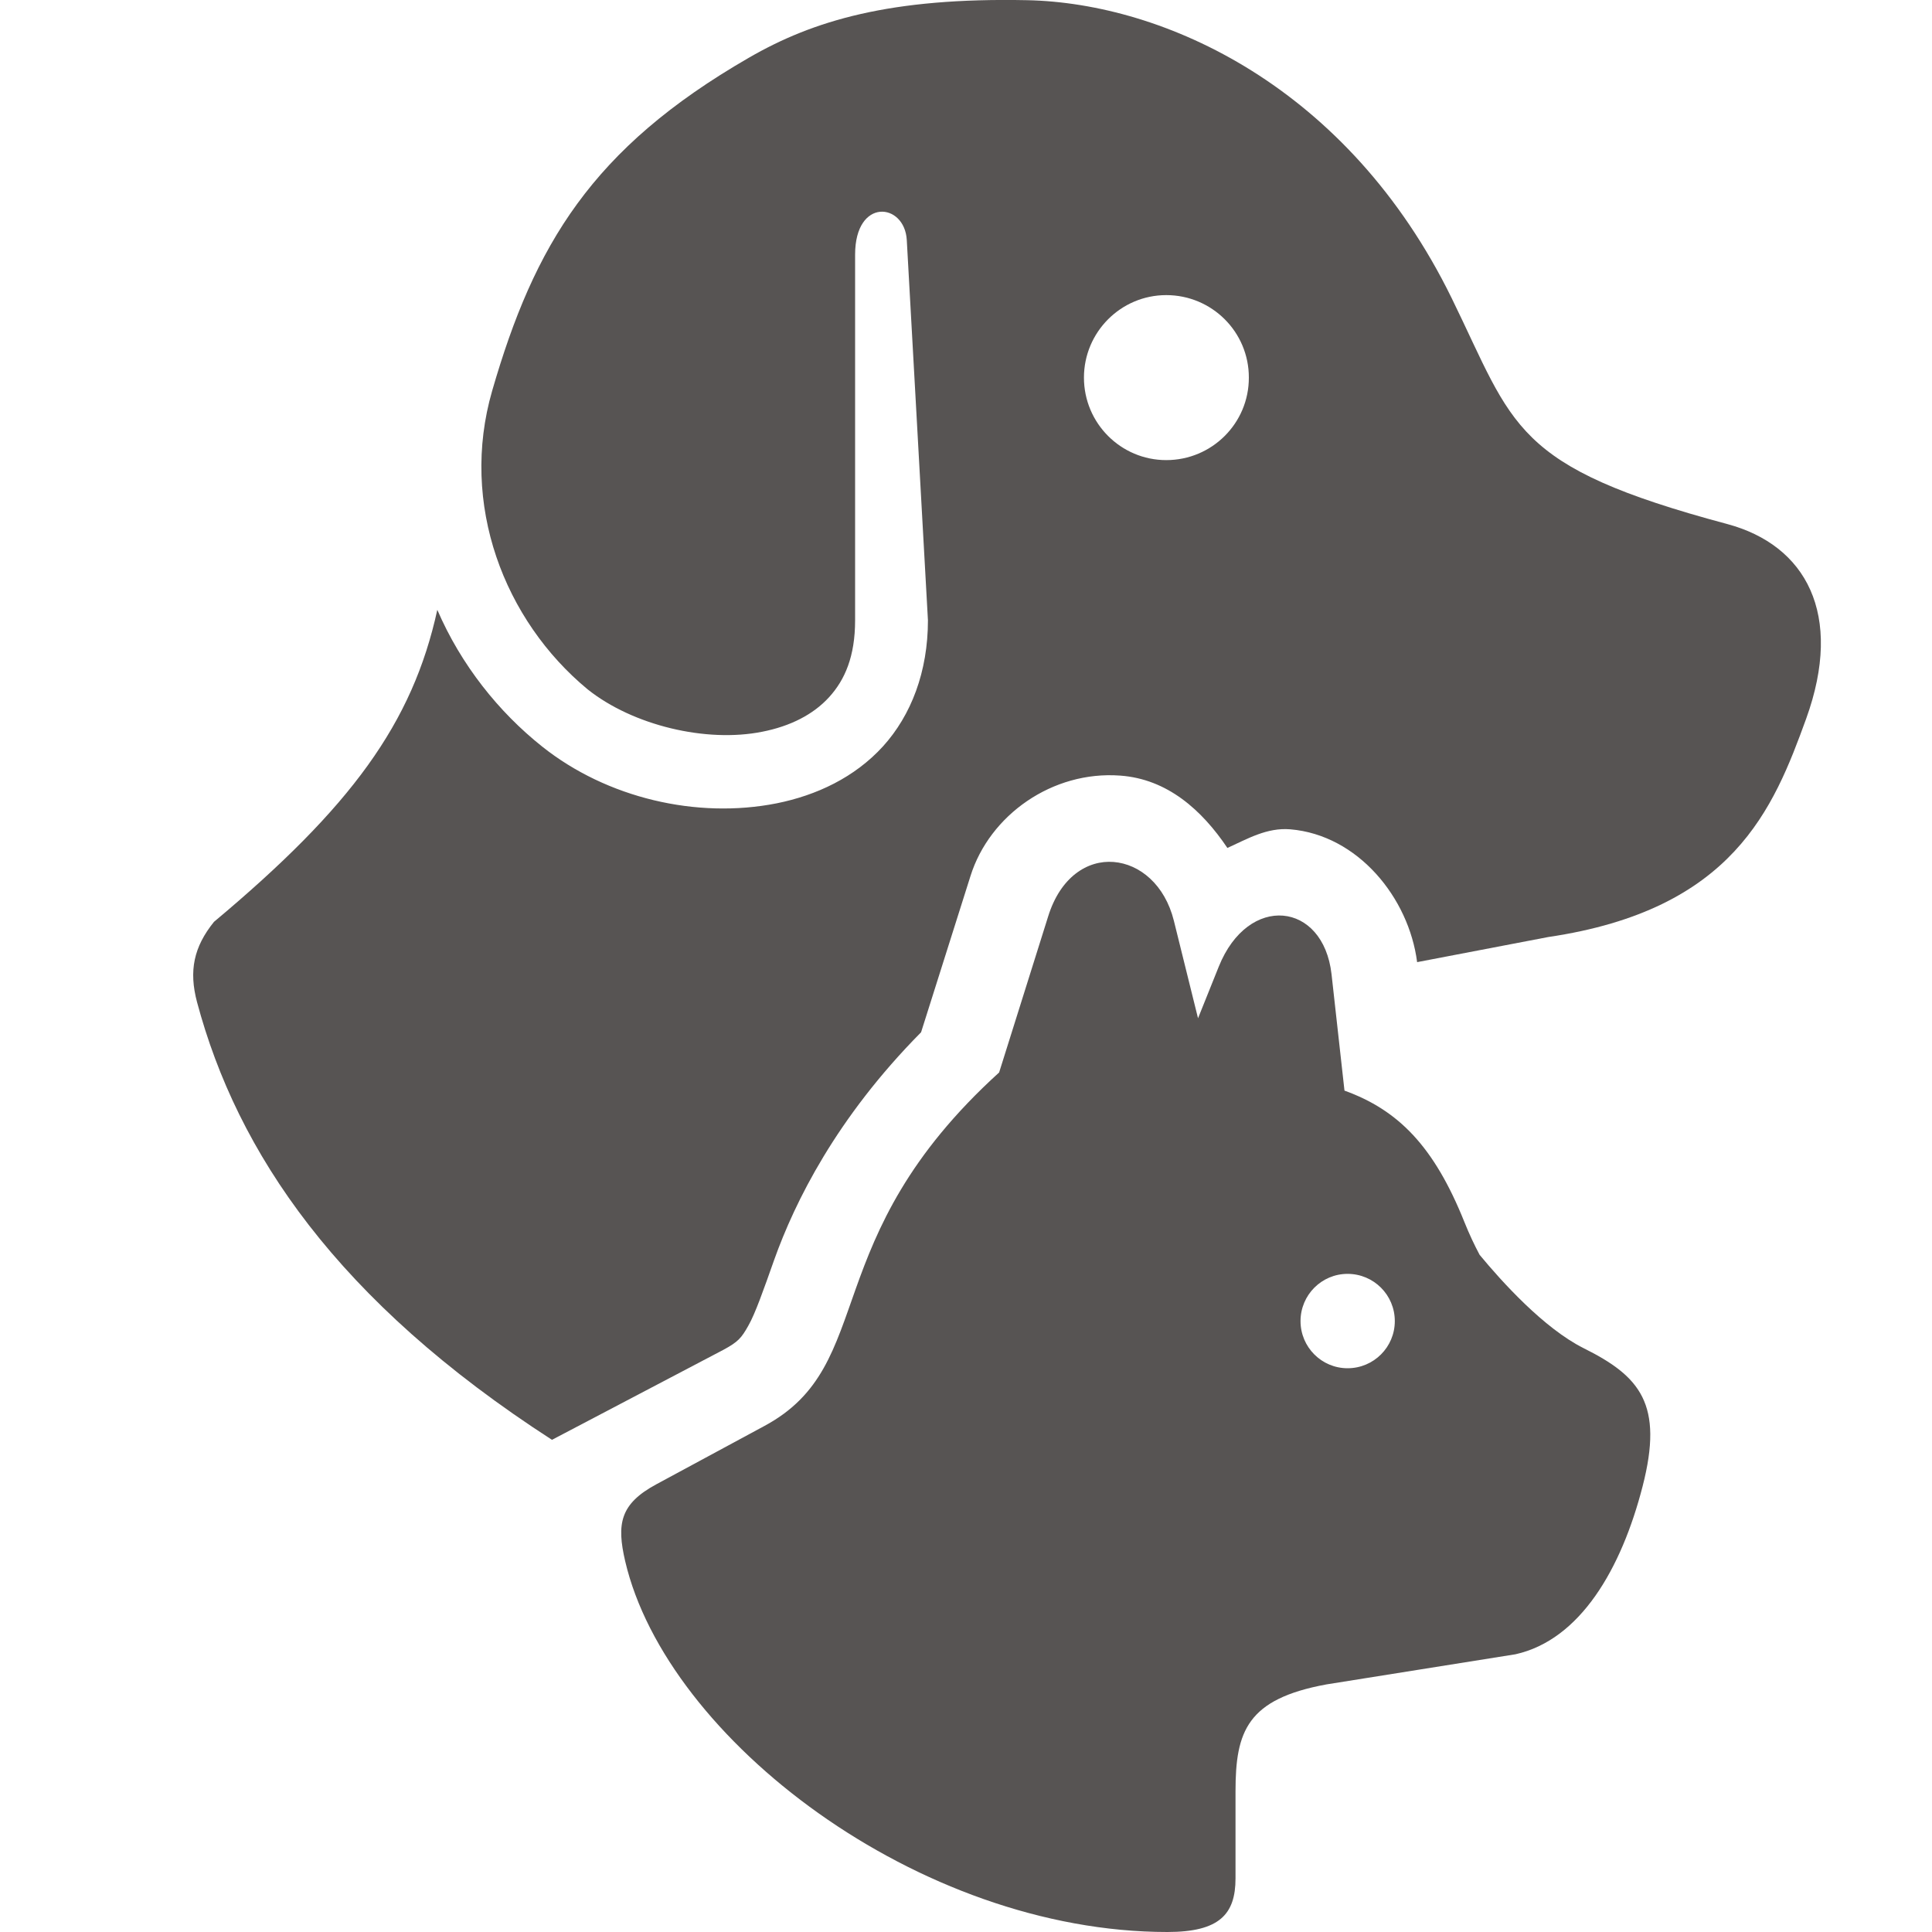
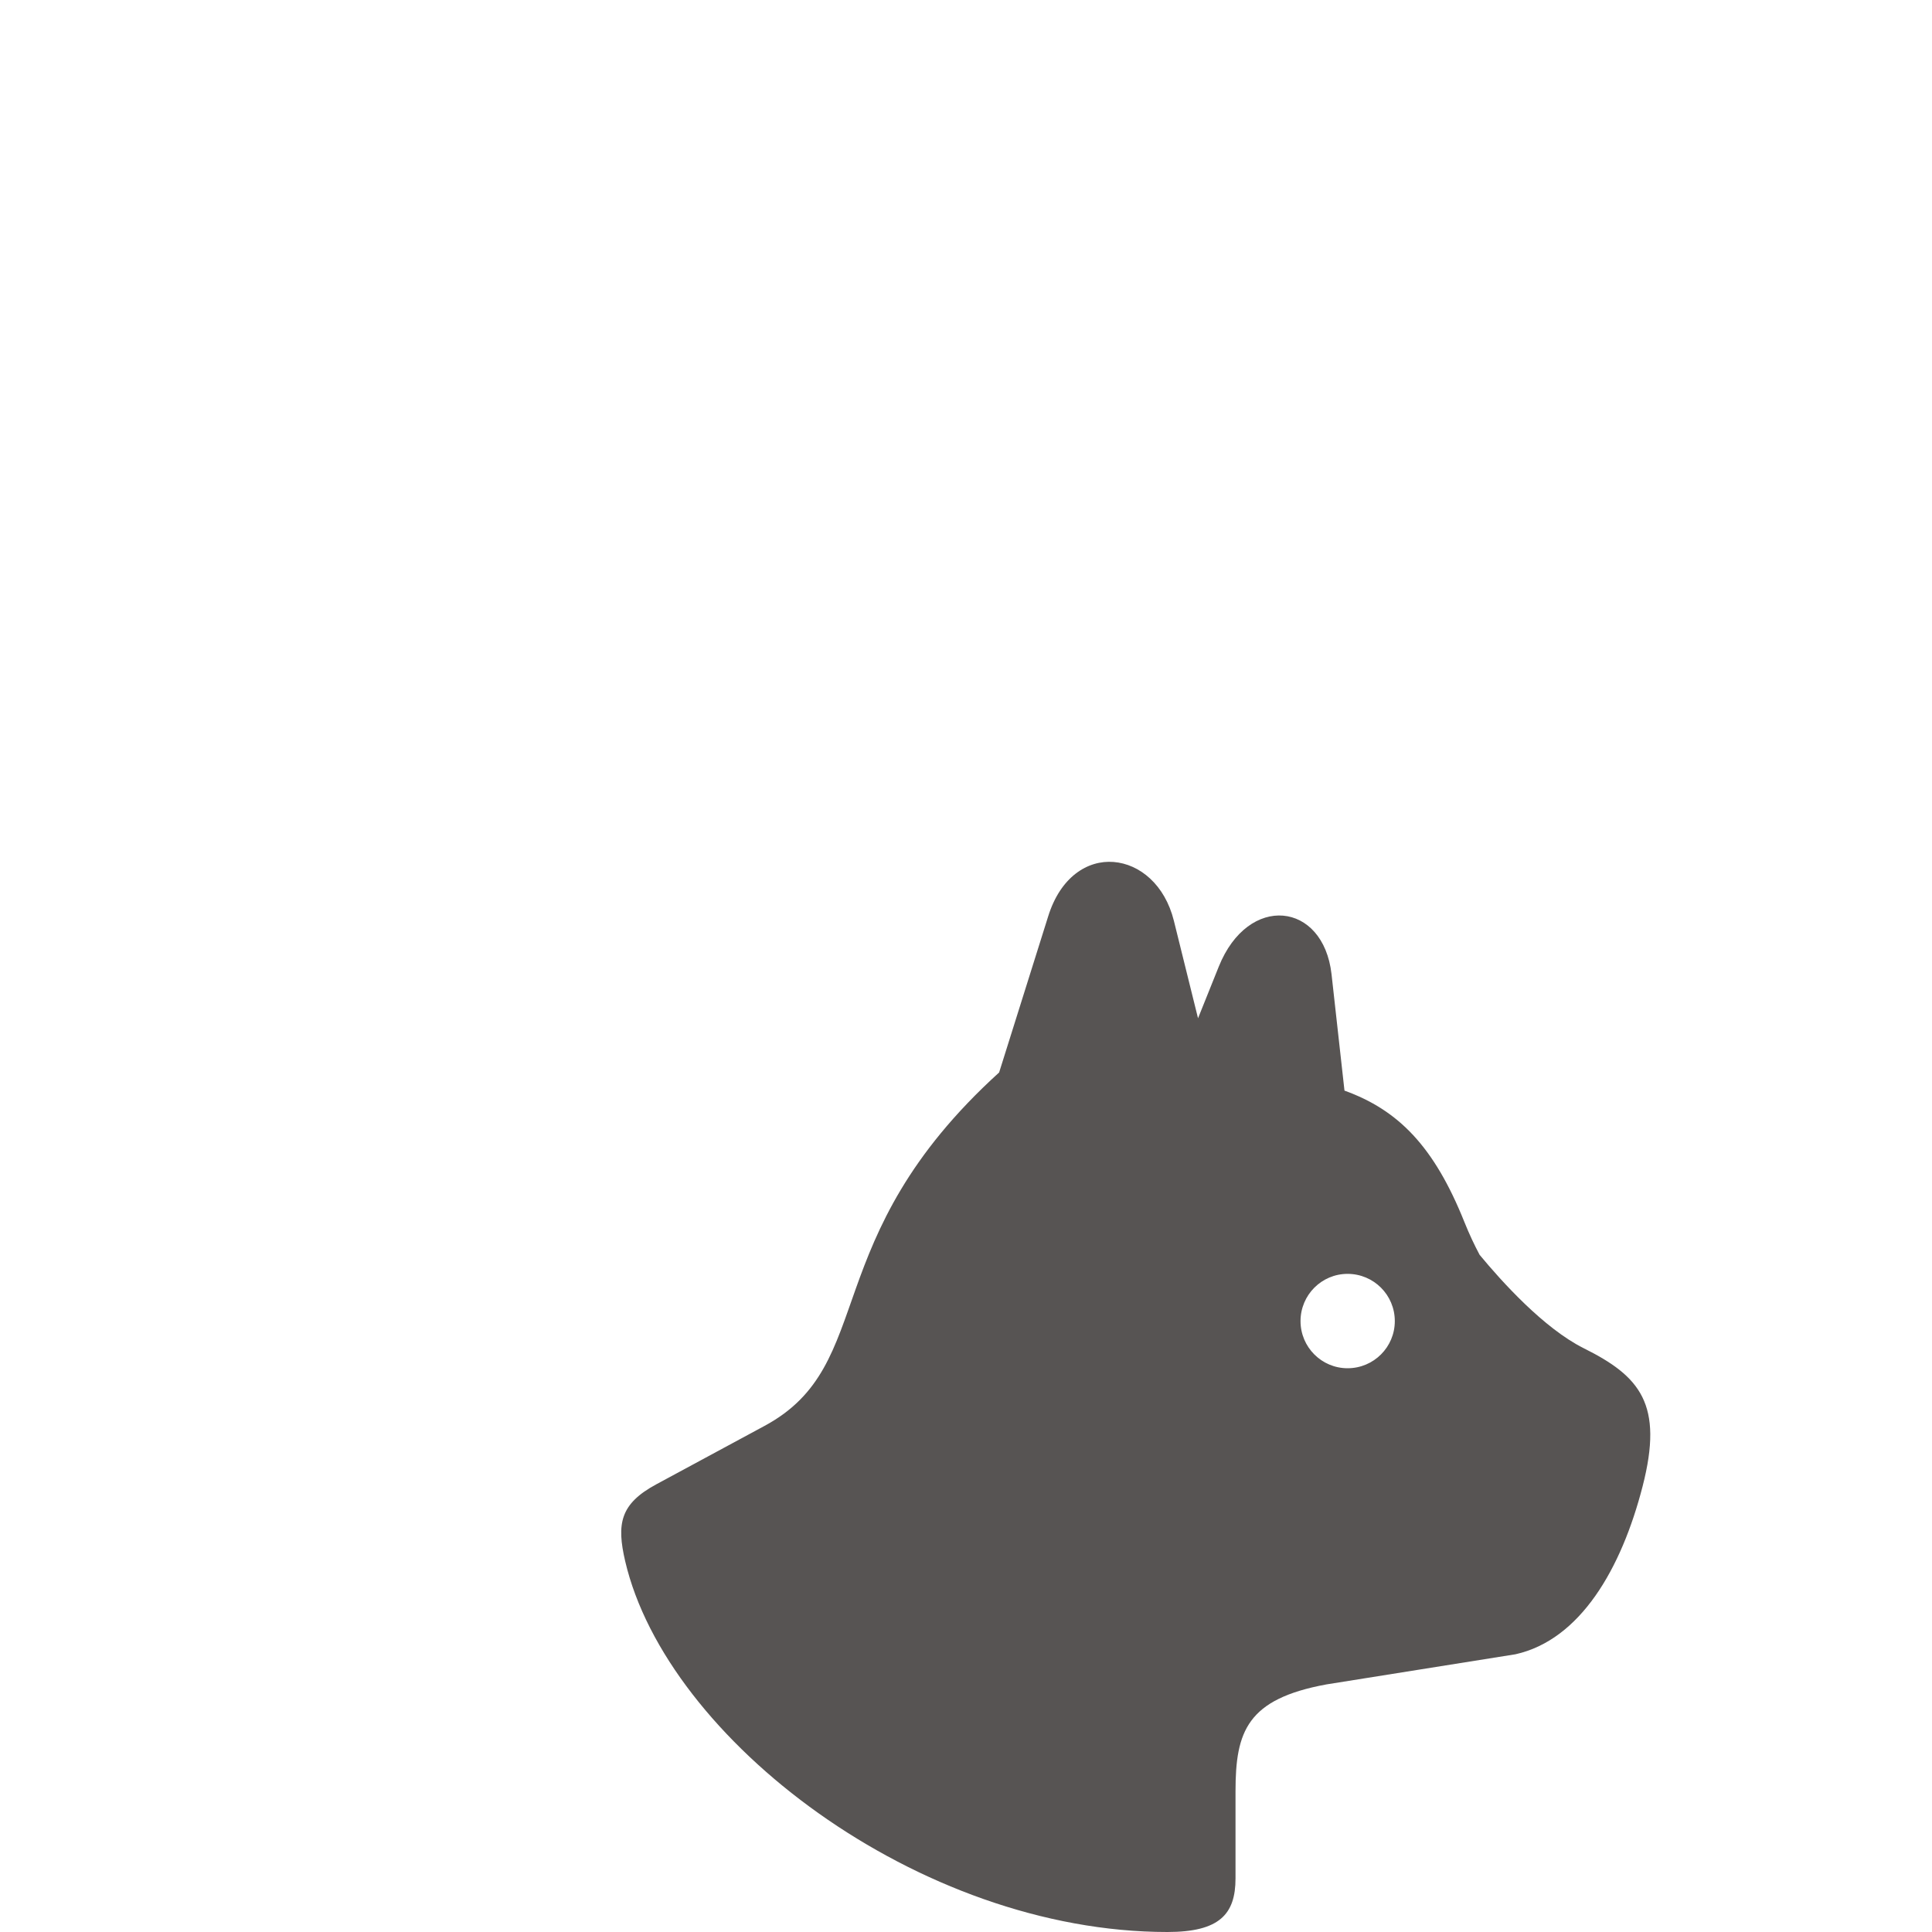
<svg xmlns="http://www.w3.org/2000/svg" width="20" height="20" viewBox="0 0 20 20" fill="none">
-   <path d="M12.073 3.055C12.546 3.055 12.929 3.437 12.928 3.909C12.929 4.381 12.546 4.763 12.073 4.763C11.603 4.763 11.221 4.381 11.221 3.909C11.221 3.438 11.603 3.055 12.073 3.055ZM7.75 0.599C6.123 1.538 5.531 2.538 5.095 4.045C4.755 5.22 5.22 6.422 6.083 7.136C6.552 7.51 7.311 7.691 7.89 7.575C8.181 7.518 8.419 7.397 8.583 7.217C8.746 7.038 8.852 6.796 8.852 6.421V2.636C8.852 2.042 9.365 2.097 9.387 2.485L9.606 6.421C9.606 6.952 9.433 7.404 9.14 7.727C8.847 8.048 8.453 8.233 8.04 8.316C7.212 8.48 6.281 8.261 5.612 7.728C5.163 7.371 4.773 6.884 4.527 6.313C4.27 7.488 3.636 8.354 2.215 9.543C2.006 9.802 1.953 10.049 2.04 10.375C2.456 11.929 3.489 13.468 5.714 14.905L7.489 13.973C7.643 13.89 7.676 13.849 7.747 13.723C7.818 13.598 7.9 13.365 8.015 13.04C8.228 12.444 8.656 11.574 9.535 10.686L10.046 9.07C10.244 8.436 10.896 7.977 11.596 8.029C12.083 8.064 12.441 8.384 12.706 8.778C12.915 8.683 13.116 8.565 13.357 8.585C14.057 8.644 14.584 9.293 14.67 9.96L16.028 9.7C17.943 9.417 18.359 8.372 18.697 7.441C19.09 6.354 18.692 5.643 17.881 5.425C15.65 4.828 15.679 4.418 15.029 3.089C13.954 0.892 12.049 0.032 10.634 0.002C9.221 -0.027 8.42 0.211 7.75 0.599Z" fill="#575453" />
  <path d="M13.95 13.187C14.221 13.187 14.439 13.406 14.439 13.676C14.439 13.945 14.221 14.164 13.95 14.164C13.681 14.164 13.463 13.945 13.463 13.676C13.463 13.406 13.681 13.187 13.95 13.187ZM11.527 8.923C11.258 8.902 10.978 9.078 10.851 9.485L10.343 11.102C8.438 12.832 9.1 14.123 7.914 14.761L6.795 15.365C6.418 15.568 6.382 15.775 6.472 16.162C6.902 18.003 9.511 20 12.085 20C12.624 20 12.79 19.816 12.79 19.445V18.543C12.79 17.922 12.91 17.588 13.731 17.437L15.688 17.125C16.36 16.975 16.785 16.238 17.004 15.387C17.224 14.534 16.978 14.247 16.393 13.956C15.982 13.75 15.546 13.267 15.317 12.99C15.262 12.887 15.209 12.774 15.16 12.652C14.846 11.867 14.475 11.491 13.918 11.29C13.918 11.29 13.828 10.487 13.784 10.085C13.699 9.333 12.921 9.246 12.616 10.008L12.402 10.541L12.152 9.532C12.059 9.158 11.798 8.944 11.527 8.923Z" fill="#575453" />
</svg>